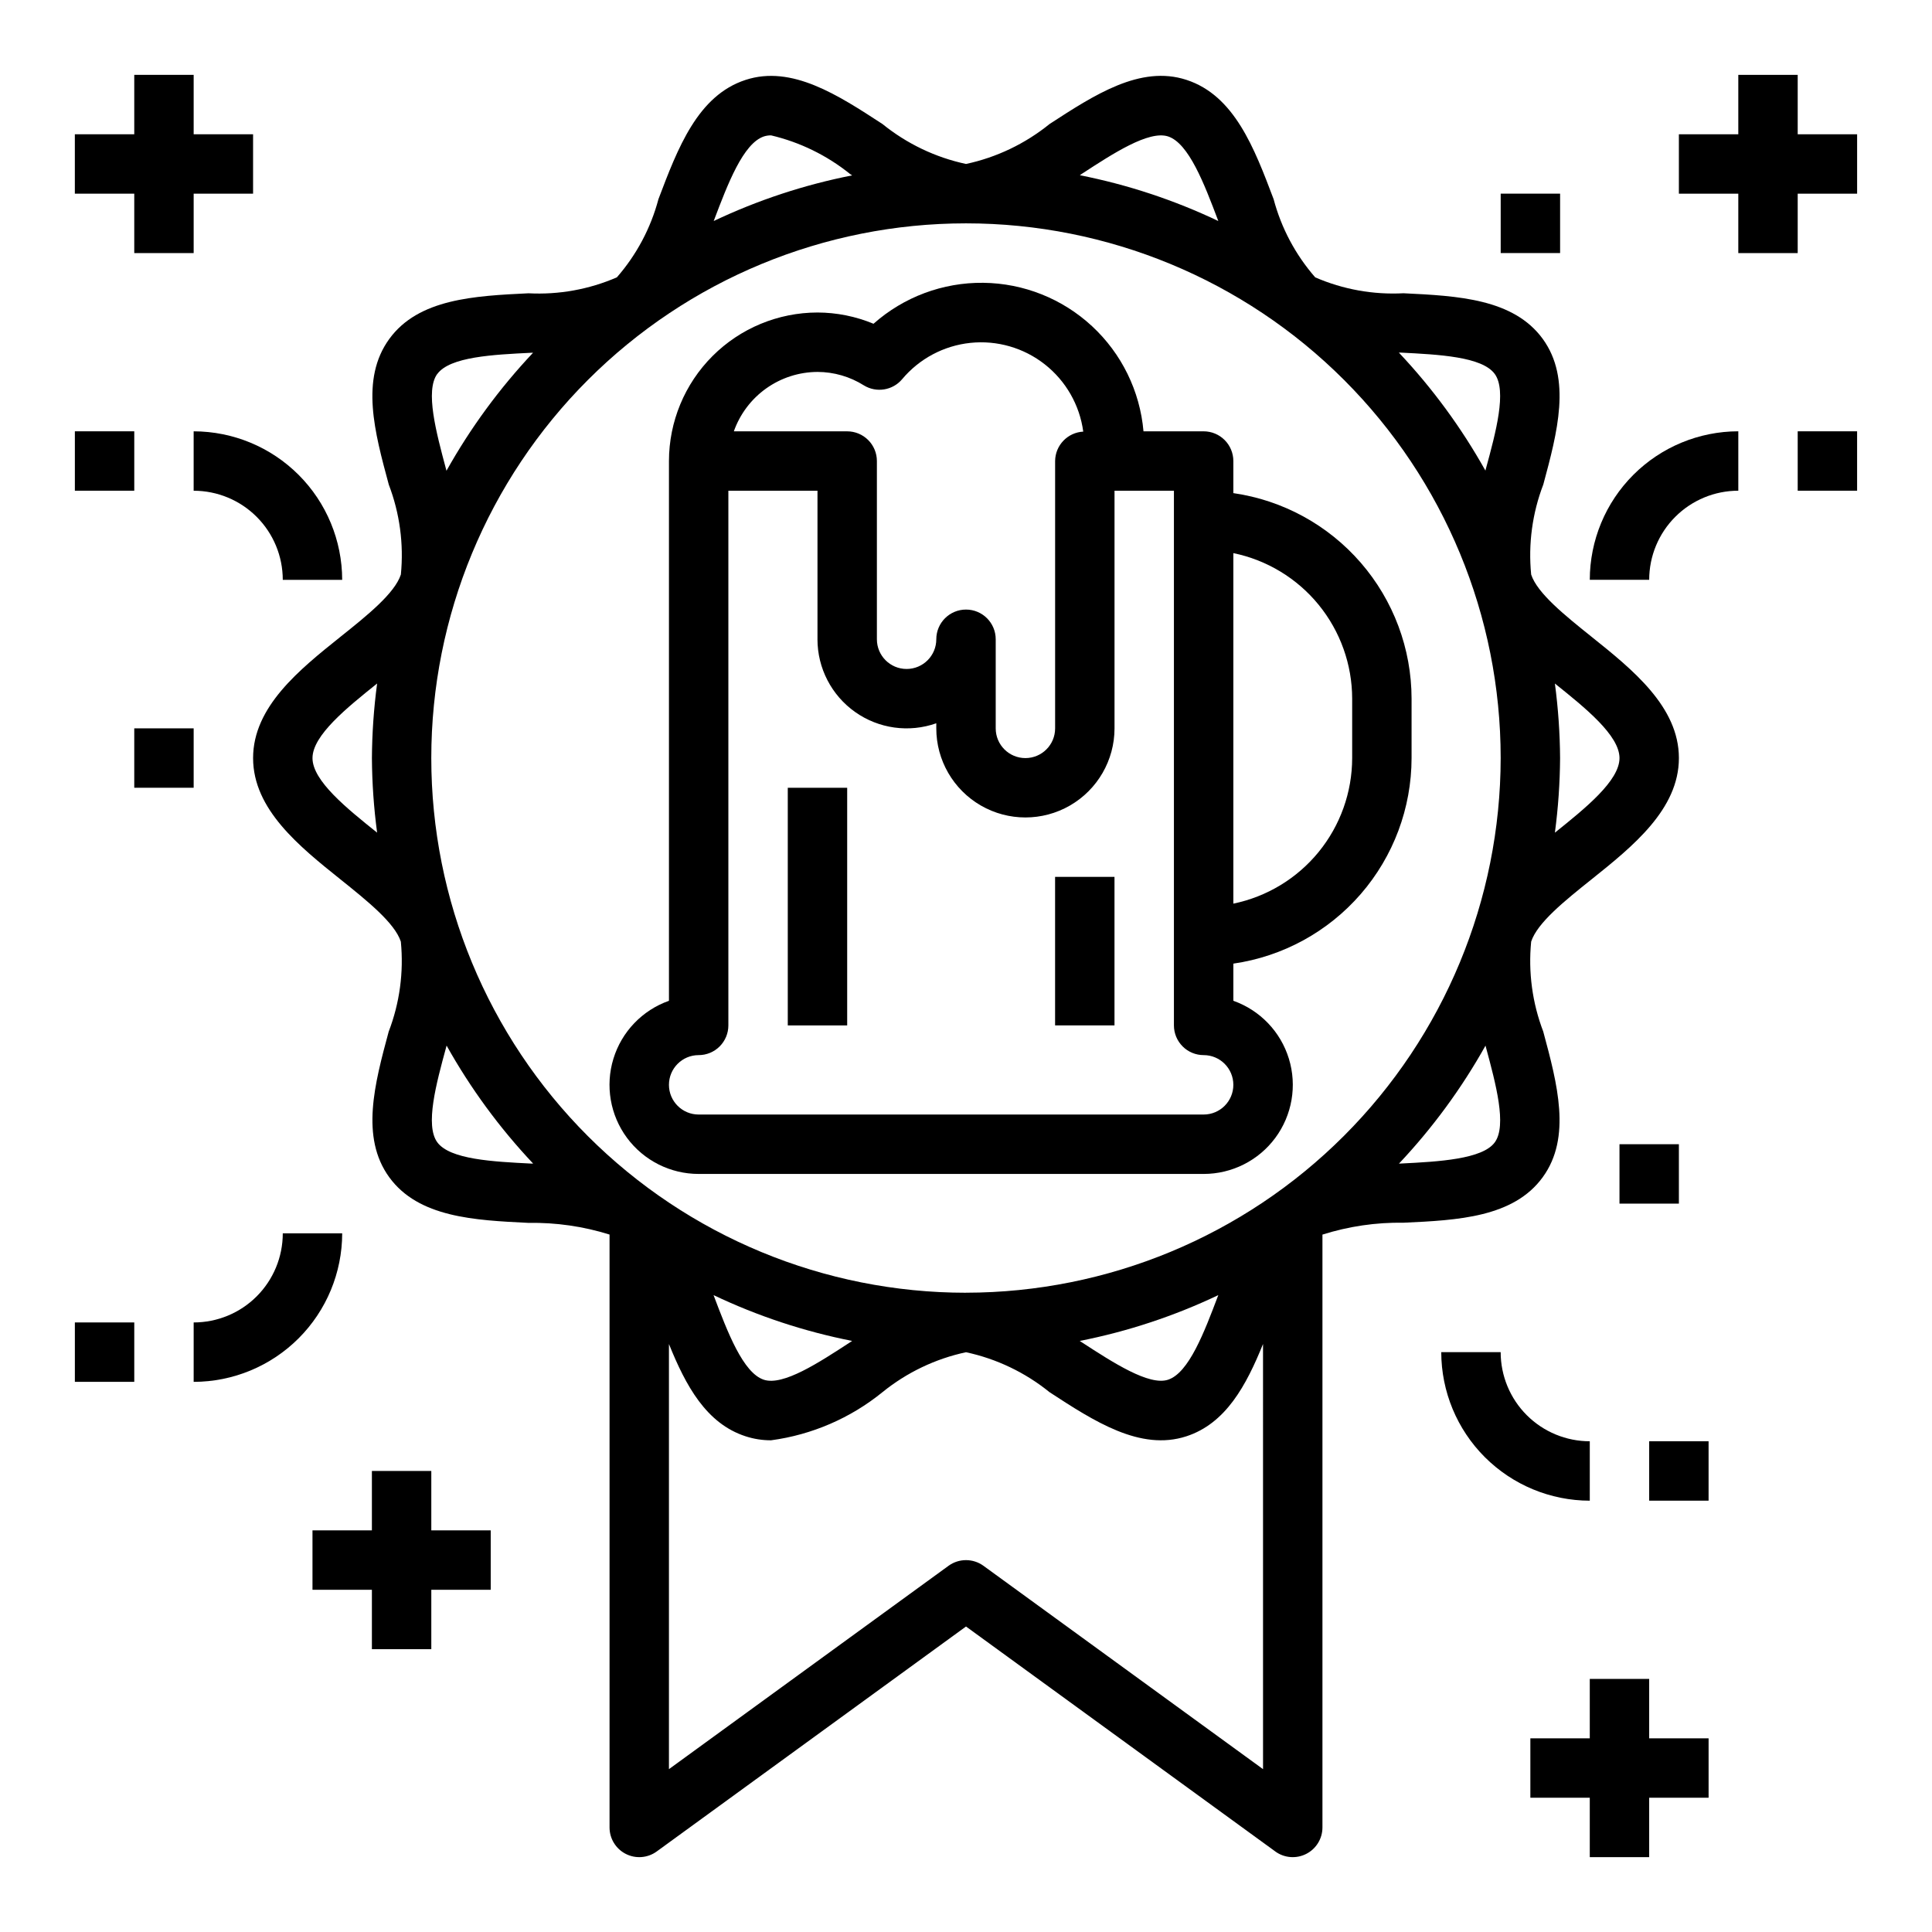
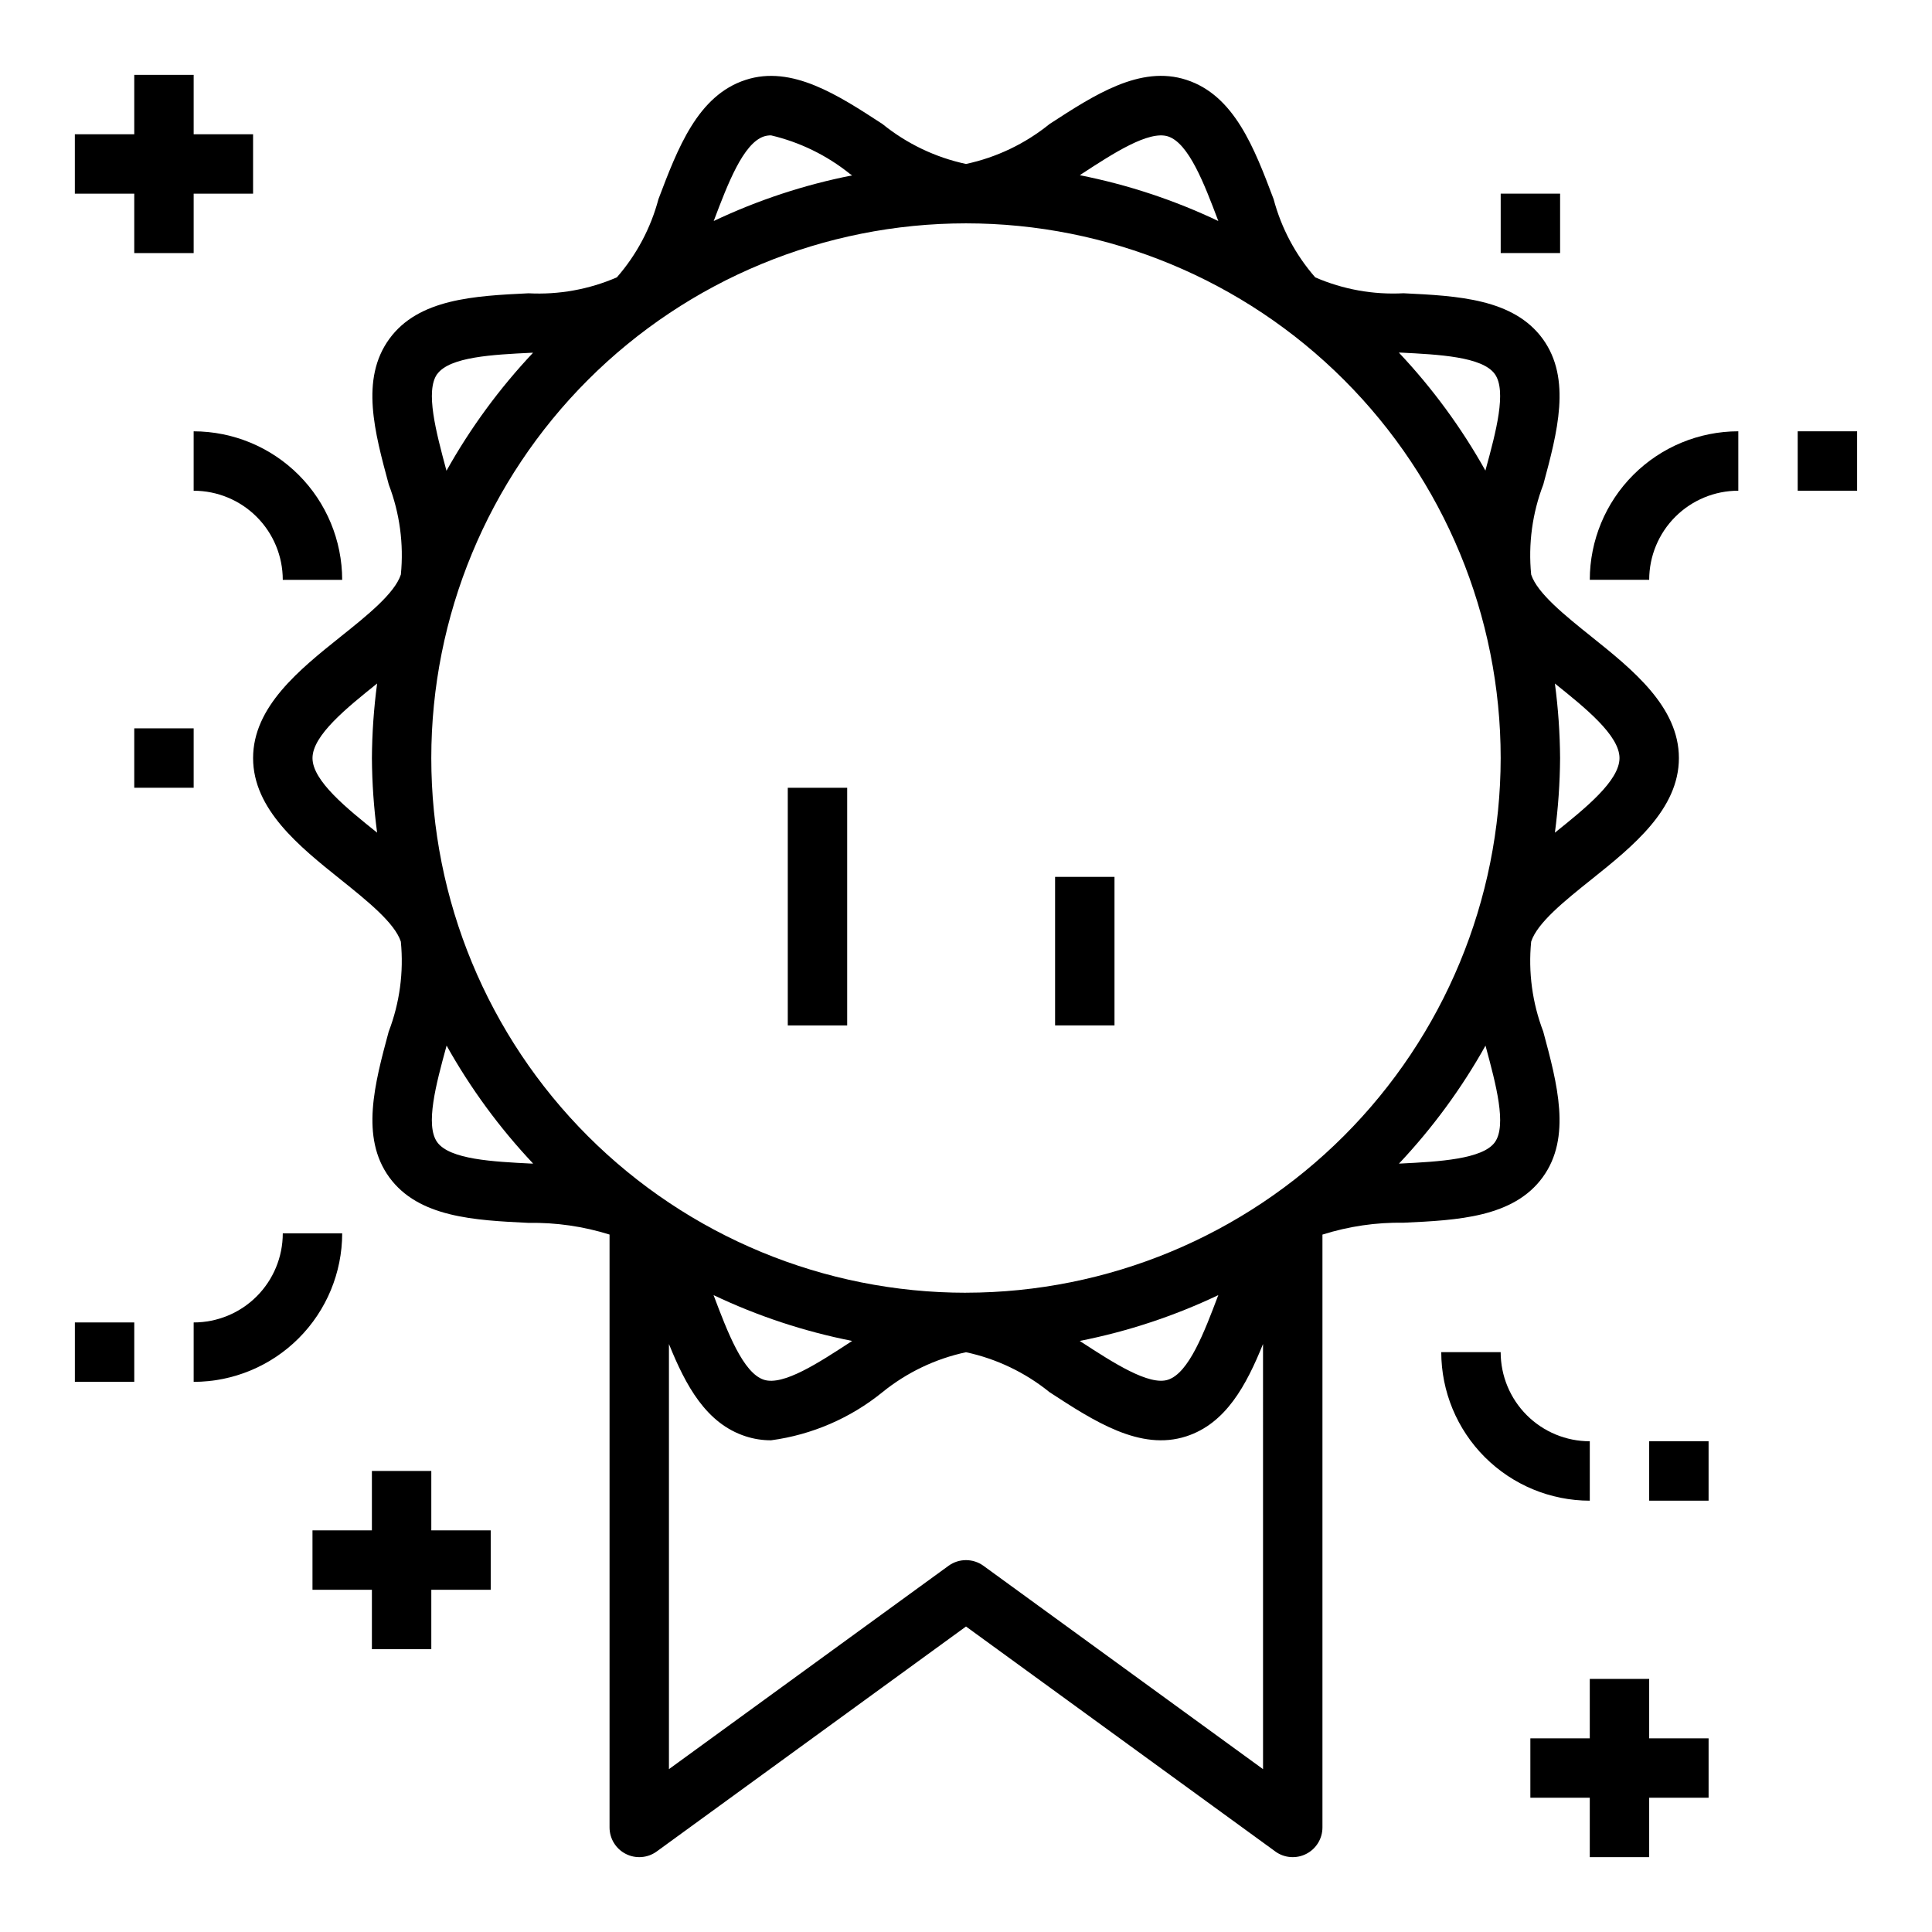
<svg xmlns="http://www.w3.org/2000/svg" fill="#000000" width="800px" height="800px" version="1.1" viewBox="144 144 512 512">
  <g>
    <path d="m552.84 455.97c7.691-10.562 3.856-24.797 0.141-38.574h0.004c-2.906-7.594-4.008-15.758-3.211-23.852 1.621-5 8.949-10.871 16.035-16.531 10.84-8.676 23.117-18.523 23.117-32.117s-12.281-23.441-23.113-32.117c-7.086-5.684-14.422-11.555-16.043-16.531h0.004c-0.797-8.094 0.305-16.262 3.219-23.852 3.707-13.754 7.543-27.984-0.141-38.574-7.769-10.676-22.578-11.406-36.902-12.105h-0.004c-8.023 0.426-16.035-1.016-23.402-4.215-5.215-5.969-8.988-13.062-11.023-20.727-5.109-13.516-10.398-27.488-23.113-31.613-12.219-3.984-24.402 4-36.258 11.699-6.445 5.223-14.035 8.855-22.148 10.594-8.109-1.738-15.695-5.367-22.137-10.586-11.809-7.699-24.035-15.68-36.258-11.699-12.715 4.125-17.996 18.105-23.113 31.605-2.035 7.664-5.805 14.758-11.02 20.727-7.379 3.199-15.398 4.644-23.43 4.223-14.312 0.699-29.125 1.434-36.879 12.098-7.754 10.668-3.856 24.797-0.141 38.574h-0.004c2.91 7.594 4.008 15.758 3.215 23.852-1.621 5-8.949 10.871-16.035 16.531-10.848 8.676-23.129 18.523-23.129 32.117s12.281 23.441 23.113 32.117c7.086 5.684 14.422 11.555 16.043 16.531 0.793 8.094-0.309 16.262-3.223 23.852-3.707 13.754-7.543 27.984 0.141 38.574 7.769 10.676 22.578 11.406 36.902 12.105h0.004c7.281-0.125 14.535 0.918 21.484 3.094v157.12c0 2.957 1.66 5.668 4.297 7.012 2.641 1.348 5.809 1.098 8.203-0.645l81.965-59.617 81.965 59.613-0.004 0.004c2.394 1.742 5.566 1.992 8.203 0.645 2.637-1.344 4.301-4.055 4.297-7.012v-157.11c6.953-2.195 14.211-3.262 21.5-3.148 14.312-0.66 29.117-1.391 36.879-12.059zm-152.84 30.621c-37.582 0-73.621-14.93-100.2-41.5-26.574-26.574-41.504-62.617-41.504-100.2 0-37.582 14.93-73.621 41.504-100.2 26.574-26.574 62.613-41.5 100.2-41.5 37.578 0 73.621 14.926 100.19 41.5 26.574 26.574 41.504 62.613 41.504 100.2-0.043 37.566-14.988 73.582-41.551 100.14-26.562 26.566-62.578 41.508-100.14 41.551zm66.863 0.629-0.086 0.219c-3.621 9.566-7.723 20.414-13.25 22.207-5.016 1.637-14.484-4.496-22.828-9.918l-0.559-0.371v0.004c12.699-2.504 25.035-6.582 36.723-12.141zm-97.039 12.141-0.559 0.371c-8.305 5.414-17.703 11.57-22.828 9.918-5.512-1.793-9.637-12.641-13.258-22.215l-0.078-0.211v-0.004c11.688 5.559 24.027 9.637 36.723 12.141zm203.36-154.46c0 6.016-9.078 13.312-17.121 19.766 0.871-6.551 1.332-13.156 1.375-19.766-0.043-6.609-0.504-13.207-1.375-19.758 8.043 6.445 17.121 13.742 17.121 19.758zm-33.062-101.8c3.258 4.473 0.293 15.469-2.363 25.191l-0.109 0.426v-0.004c-6.332-11.324-14.035-21.832-22.938-31.273h0.441c10.145 0.512 21.629 1.078 24.969 5.66zm-109.42-53.035c8.305-5.414 17.719-11.539 22.828-9.918 5.512 1.793 9.637 12.641 13.258 22.215l0.078 0.211c-11.68-5.555-24.004-9.629-36.691-12.137zm-84.23-9.918c0.605-0.188 1.238-0.281 1.875-0.273 7.648 1.805 14.801 5.301 20.922 10.23l0.559 0.371c-12.684 2.492-25.012 6.559-36.691 12.098l0.086-0.219c3.621-9.562 7.738-20.402 13.25-22.207zm-86.594 62.977c3.328-4.582 14.809-5.141 24.93-5.637h0.453c-8.902 9.441-16.605 19.945-22.941 31.27l-0.109-0.418c-2.613-9.77-5.582-20.766-2.332-25.246zm-33.062 101.78c0-6.016 9.078-13.312 17.121-19.766h0.004c-0.875 6.551-1.336 13.152-1.379 19.766 0.043 6.609 0.504 13.207 1.379 19.758-8.047-6.445-17.125-13.742-17.125-19.758zm33.062 101.8c-3.258-4.473-0.293-15.469 2.363-25.191l0.109-0.426c6.332 11.328 14.039 21.832 22.941 31.277h-0.441c-10.148-0.512-21.633-1.078-24.973-5.66zm144.75 112.25c-2.762-2.004-6.5-2.004-9.258 0l-74.094 53.887v-112.66c4.449 11.02 9.863 21.066 20.324 24.457h0.004c2.172 0.707 4.445 1.062 6.731 1.055 10.828-1.453 21.047-5.867 29.527-12.754 6.441-5.219 14.027-8.848 22.137-10.586 8.105 1.738 15.691 5.367 22.133 10.586 11.809 7.699 24.043 15.672 36.258 11.699 10.461-3.402 15.879-13.477 20.324-24.465l0.004 112.67zm110.11-106.58c8.898-9.441 16.602-19.945 22.938-31.27l0.109 0.418c2.621 9.715 5.59 20.711 2.363 25.191-3.227 4.481-14.809 5.141-24.93 5.637z" />
-     <path d="m620.41 163.84h-15.742v15.746h-15.746v15.742h15.746v15.746h15.742v-15.746h15.746v-15.742h-15.746z" />
    <path d="m620.41 258.3h15.742v15.742h-15.742z" />
    <path d="m541.7 195.32h15.742v15.742h-15.742z" />
    <path d="m565.31 297.66h15.742c0-6.266 2.488-12.273 6.918-16.699 4.43-4.43 10.434-6.918 16.699-6.918v-15.746c-10.438 0.016-20.441 4.164-27.82 11.543-7.379 7.379-11.527 17.383-11.539 27.82z" />
    <path d="m179.58 211.07h15.742v-15.746h15.746v-15.742h-15.746v-15.746h-15.742v15.746h-15.746v15.742h15.746z" />
    <path d="m163.84 494.46h15.742v15.742h-15.742z" />
    <path d="m218.94 470.85c0 6.262-2.488 12.27-6.918 16.699-4.426 4.43-10.434 6.914-16.699 6.914v15.746c10.438-0.012 20.441-4.164 27.82-11.543 7.379-7.379 11.527-17.383 11.543-27.816z" />
    <path d="m581.05 588.93h-15.742v15.746h-15.746v15.742h15.746v15.746h15.742v-15.746h15.746v-15.742h-15.746z" />
    <path d="m581.05 525.95h15.742v15.742h-15.742z" />
    <path d="m565.31 525.95c-6.266 0-12.273-2.488-16.699-6.914-4.43-4.43-6.918-10.438-6.918-16.699h-15.746c0.016 10.434 4.164 20.438 11.543 27.816 7.379 7.379 17.383 11.531 27.82 11.543z" />
    <path d="m258.3 533.82h-15.742v15.742h-15.746v15.746h15.746v15.742h15.742v-15.742h15.746v-15.746h-15.746z" />
-     <path d="m163.84 258.3h15.742v15.742h-15.742z" />
    <path d="m195.32 274.05c6.266 0 12.273 2.488 16.699 6.918 4.43 4.426 6.918 10.434 6.918 16.699h15.746c-0.016-10.438-4.164-20.441-11.543-27.82-7.379-7.379-17.383-11.527-27.82-11.543z" />
    <path d="m179.58 337.02h15.742v15.742h-15.742z" />
-     <path d="m573.18 447.23h15.742v15.742h-15.742z" />
    <path d="m352.77 352.77h15.742v62.977h-15.742z" />
    <path d="m423.61 376.38h15.742v39.359h-15.742z" />
-     <path d="m470.85 274.68v-8.5c0-2.09-0.832-4.09-2.305-5.566-1.477-1.477-3.481-2.309-5.566-2.309h-15.941c-0.93-10.66-5.793-20.598-13.645-27.871-7.852-7.277-18.129-11.371-28.832-11.488-10.703-0.117-21.066 3.754-29.074 10.855-4.703-1.957-9.75-2.973-14.848-2.984-10.434 0.016-20.438 4.164-27.816 11.543-7.379 7.379-11.531 17.383-11.543 27.82v143.04c-7.062 2.496-12.527 8.191-14.719 15.355-2.195 7.164-0.859 14.941 3.594 20.965 4.457 6.019 11.508 9.57 18.996 9.566h133.83c7.488 0.004 14.539-3.547 18.996-9.566 4.453-6.023 5.789-13.801 3.594-20.965-2.191-7.164-7.656-12.859-14.719-15.355v-9.848c13.102-1.891 25.086-8.438 33.762-18.438 8.672-10.004 13.453-22.797 13.469-36.035v-15.746c-0.016-13.238-4.797-26.027-13.469-36.031-8.676-10.004-20.66-16.551-33.762-18.441zm-110.21-32.117c4.356 0.012 8.613 1.246 12.297 3.566 3.309 2.027 7.606 1.344 10.117-1.613 4.555-5.453 11.051-8.914 18.117-9.652 7.062-0.738 14.137 1.305 19.719 5.699 5.582 4.391 9.234 10.781 10.184 17.82-4.156 0.223-7.422 3.637-7.457 7.797v70.848c0 4.348-3.523 7.871-7.871 7.871-4.348 0-7.871-3.523-7.871-7.871v-23.617c0-4.348-3.523-7.871-7.871-7.871s-7.875 3.523-7.875 7.871-3.523 7.871-7.871 7.871-7.871-3.523-7.871-7.871v-47.23c0-2.09-0.828-4.09-2.305-5.566s-3.481-2.309-5.566-2.309h-30.039c1.621-4.586 4.621-8.562 8.59-11.383 3.969-2.816 8.707-4.34 13.574-4.359zm102.34 196.8h-133.83c-4.348 0-7.871-3.523-7.871-7.871 0-4.348 3.523-7.875 7.871-7.875 2.09 0 4.094-0.828 5.566-2.305 1.477-1.477 2.309-3.477 2.309-5.566v-141.7h23.617v39.359h-0.004c0 7.668 3.723 14.859 9.98 19.285 6.262 4.43 14.281 5.539 21.508 2.984v1.348c0 8.438 4.504 16.23 11.809 20.449 7.309 4.219 16.309 4.219 23.617 0 7.309-4.219 11.809-12.012 11.809-20.449v-62.977h15.742v141.7c0 2.09 0.832 4.09 2.309 5.566 1.473 1.477 3.477 2.305 5.566 2.305 4.348 0 7.871 3.527 7.871 7.875 0 4.348-3.523 7.871-7.871 7.871zm39.359-94.465c-0.012 9.07-3.152 17.859-8.887 24.887-5.734 7.023-13.719 11.859-22.602 13.688v-92.891c8.883 1.828 16.867 6.66 22.602 13.688s8.875 15.816 8.887 24.883z" />
  </g>
</svg>